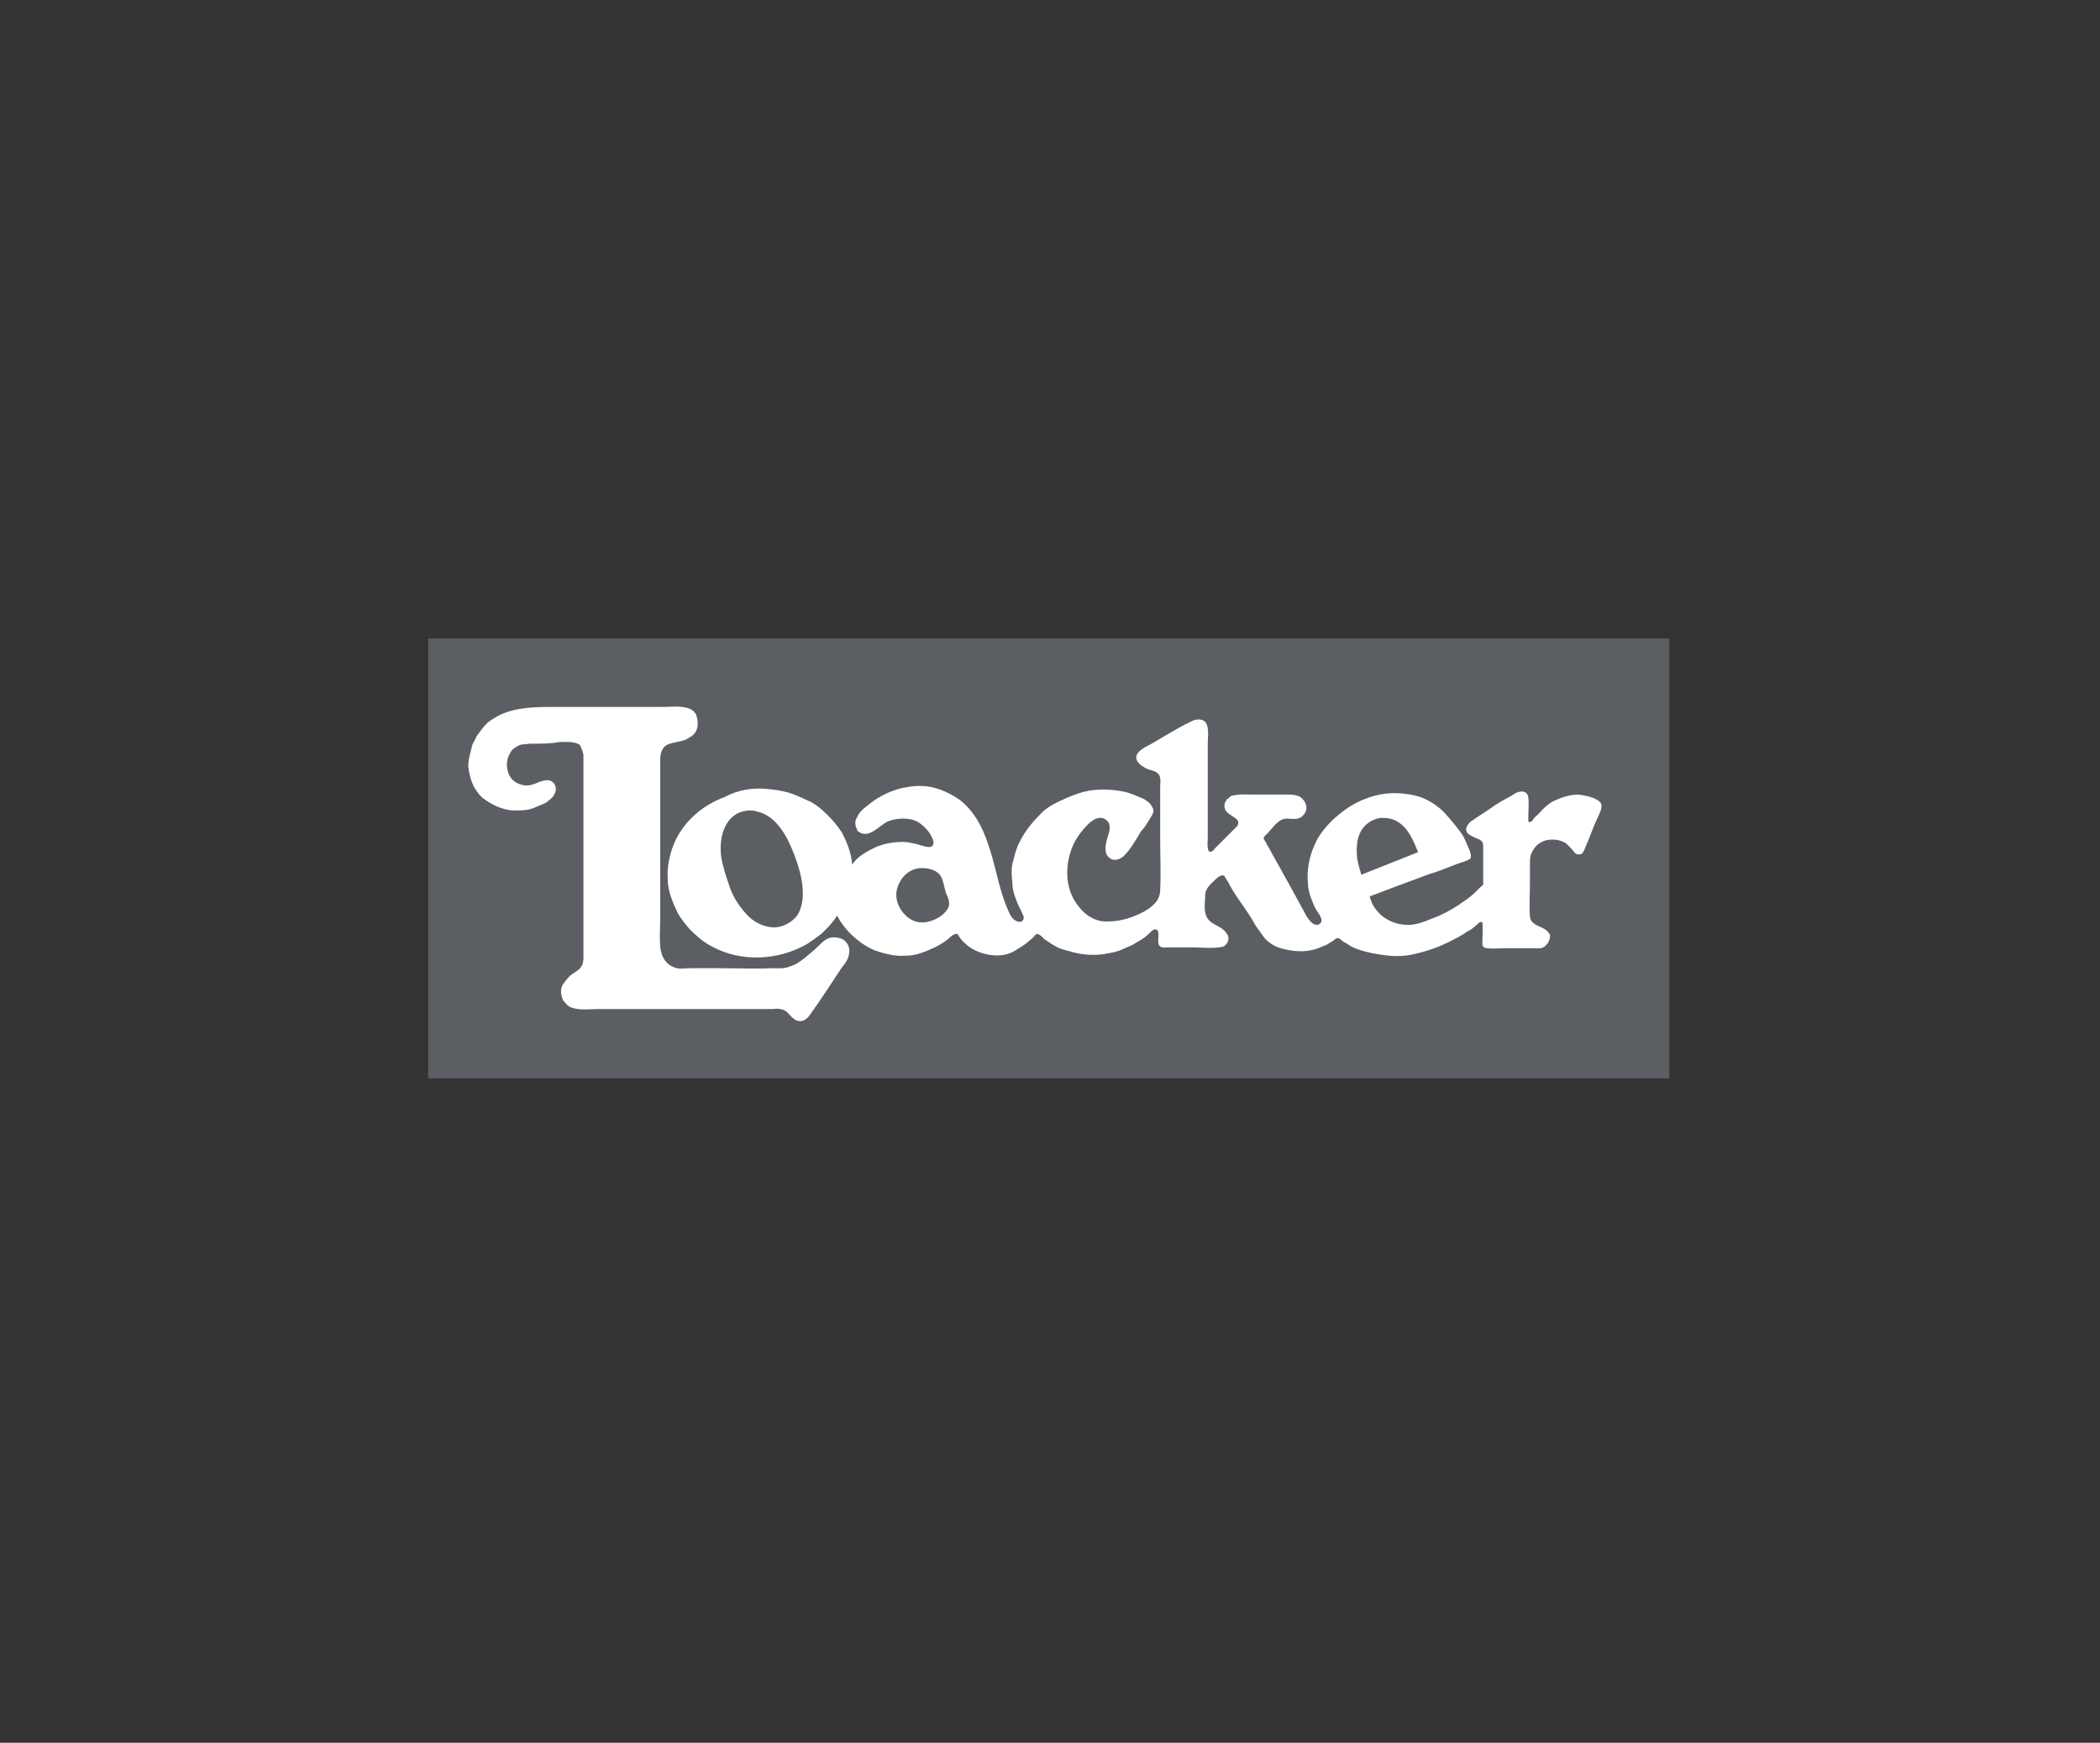
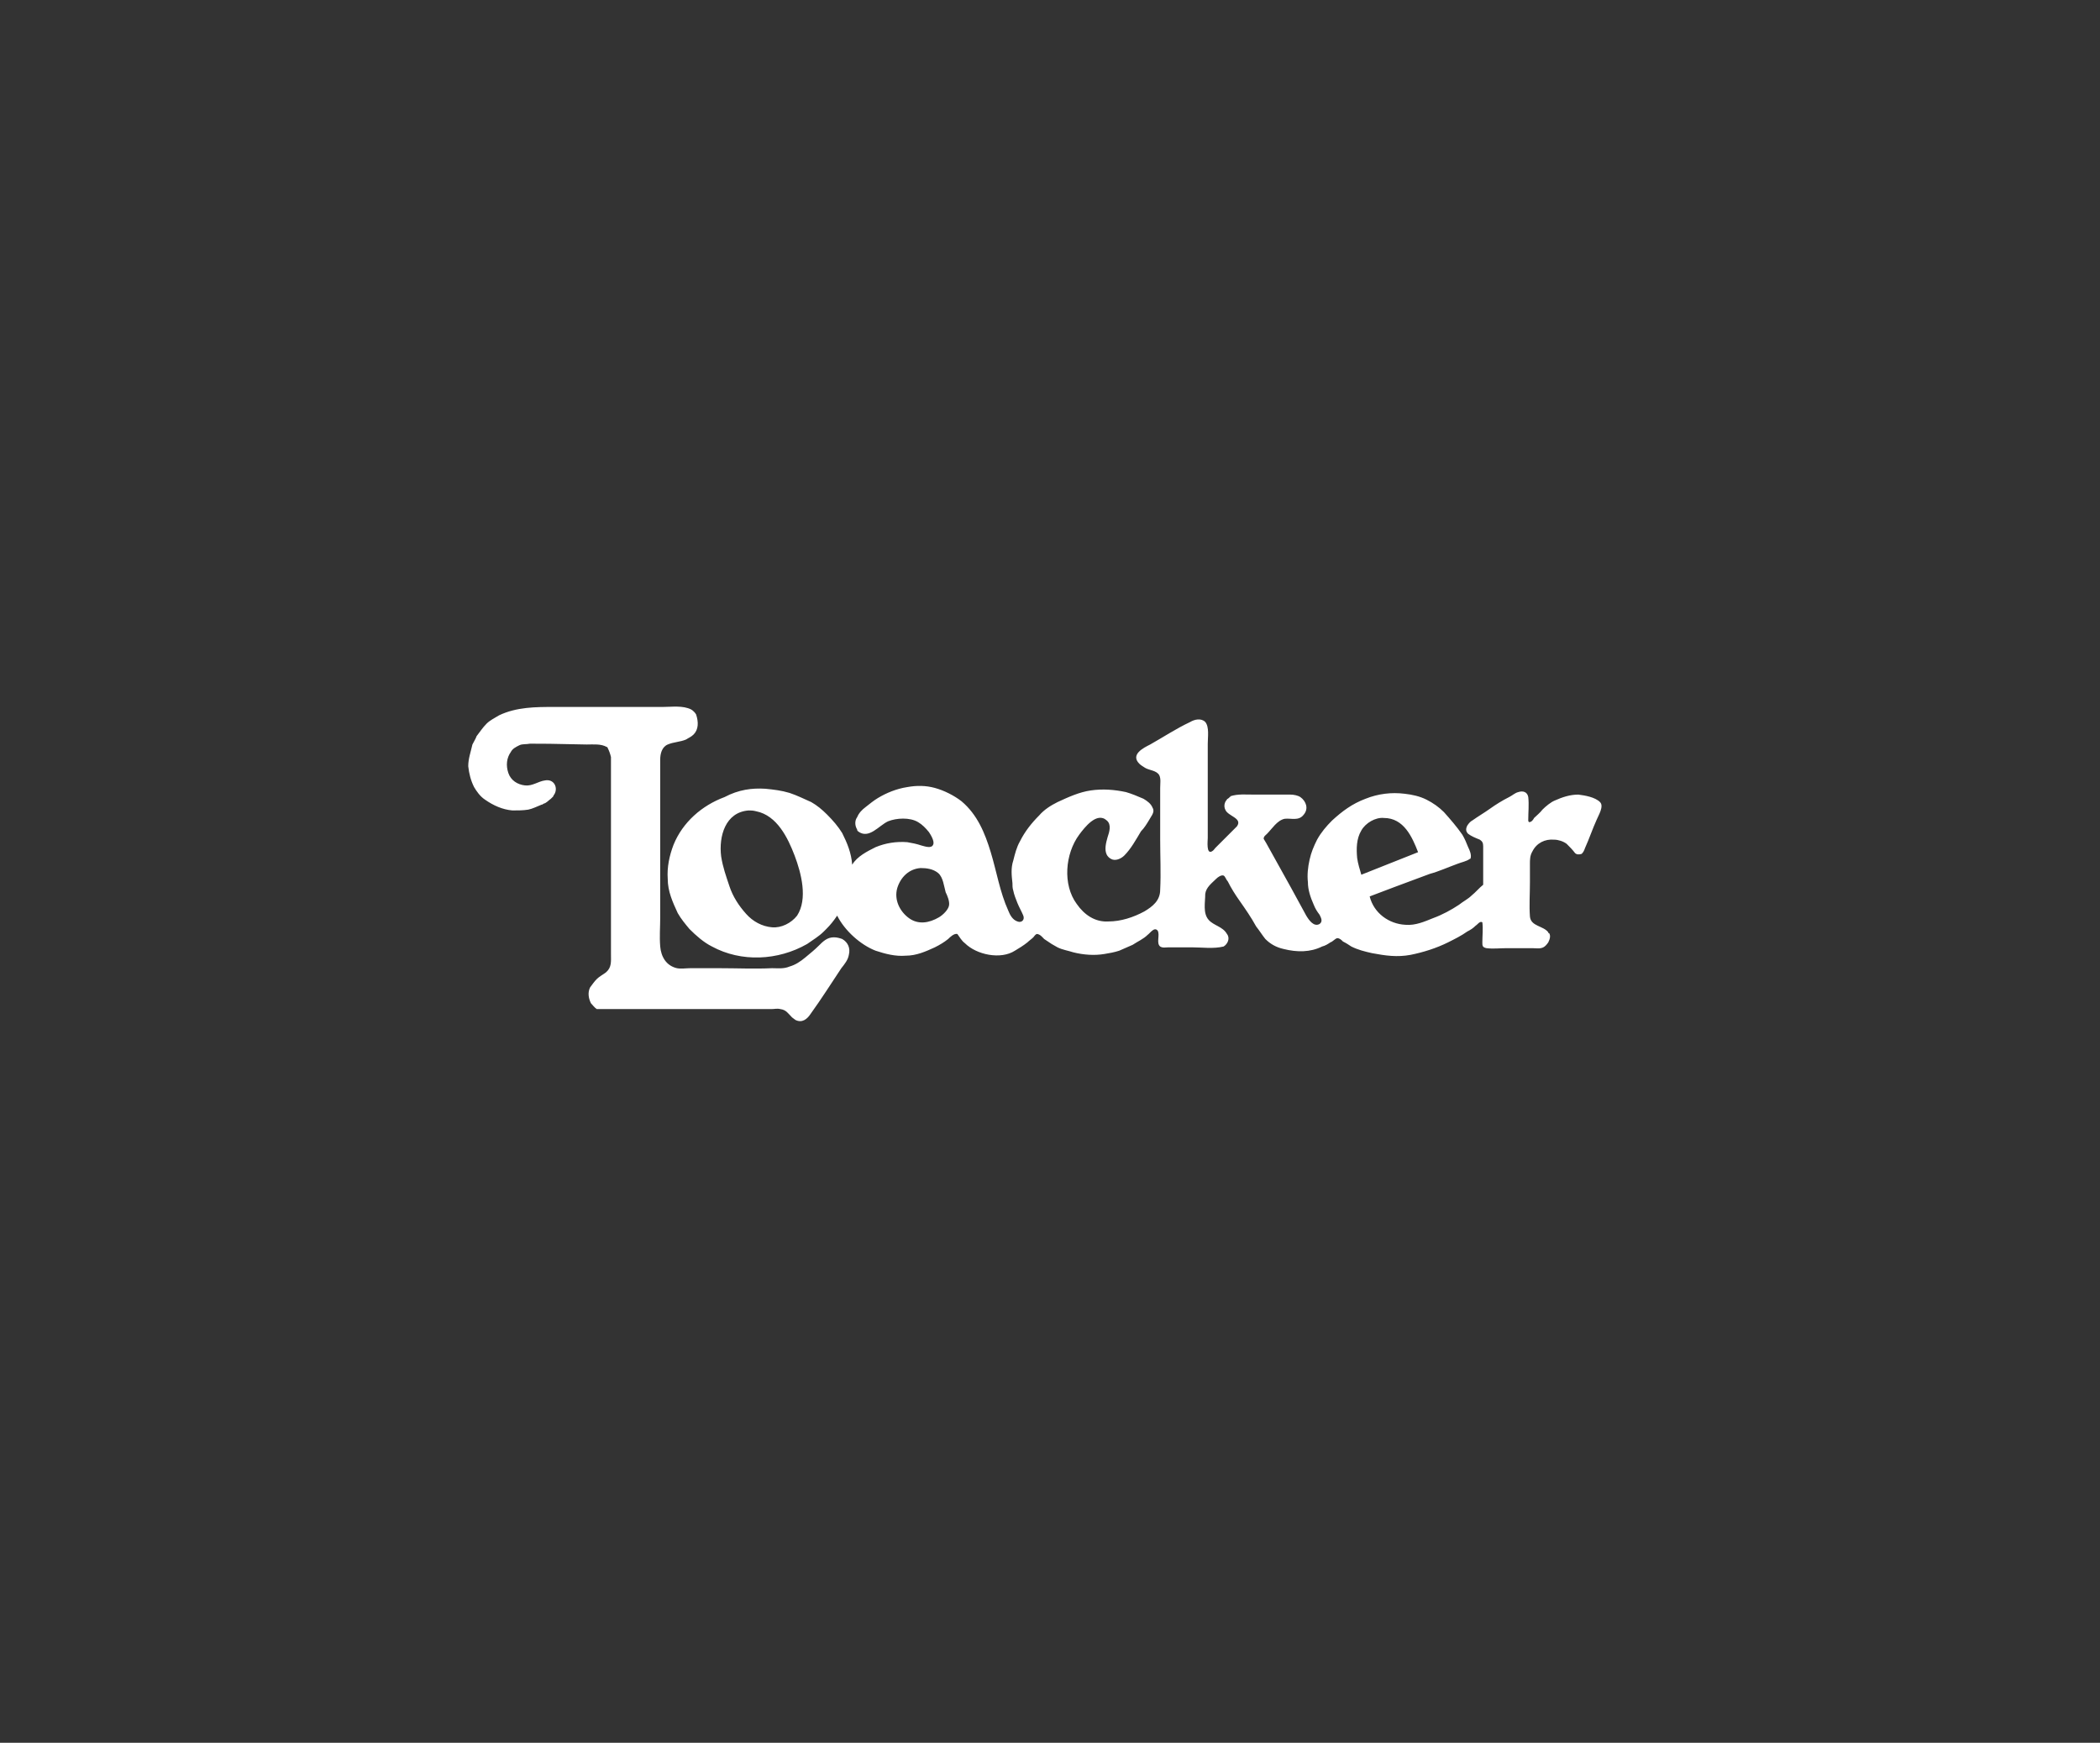
<svg xmlns="http://www.w3.org/2000/svg" version="1.1" x="0px" y="0px" viewBox="0 0 251.6 208.8" style="enable-background:new 0 0 251.6 208.8;" xml:space="preserve">
  <rect x="0" y="0" width="251.6" height="208.8" fill="#333333" stroke="none" />
  <style type="text/css">
	.st0{fill:#5B5F64;}
	.st1{fill:#FFFFFF;}
</style>
  <g id="Livello_1">
</g>
  <g id="Livello_2_1_">
-     <polyline class="st0" points="51.3,76.5 200,76.5 200,129.2 51.3,129.2 51.3,76.5  " />
-     <path class="st1" d="M91.7,94.5c1,0.1,1.9,0.2,2.9,0.5c0.9,0.3,1.7,0.7,2.6,1.1c0.7,0.4,1.3,0.9,1.9,1.5l0,0   c0.7,0.7,1.3,1.4,1.8,2.2c0.6,1.2,1.1,2.4,1.2,3.8c0.6-1,1.8-1.6,2.8-2.1l0,0c1.2-0.5,2.5-0.7,3.8-0.6c0.6,0.1,1.1,0.2,1.7,0.4   c0.4,0.1,1.2,0.4,1.4-0.1c0.2-0.4-0.3-1.2-0.5-1.5c-0.4-0.5-0.8-0.9-1.3-1.2c-1-0.6-2.6-0.5-3.6-0.1c-1.1,0.5-2.3,2.2-3.6,1.2l0,0   c-0.1-0.1-0.1-0.1-0.1-0.2l0,0c-0.3-0.5-0.3-1.1,0-1.5l0,0c0.2-0.5,0.6-0.9,1-1.2c0.5-0.4,1-0.8,1.5-1.1c1-0.6,2.2-1.1,3.5-1.3   c1.1-0.2,2.2-0.2,3.3,0.1c1.1,0.3,2.3,0.9,3.2,1.6c1.9,1.6,2.8,3.8,3.5,6.1s1.1,4.8,2.1,7c0.2,0.5,0.5,1.1,1.1,1.3   c0.5,0.2,0.9-0.2,0.7-0.7c-0.2-0.5-0.5-1-0.7-1.5c-0.2-0.5-0.4-1-0.5-1.5c-0.1-0.3-0.1-0.6-0.1-0.9l0,0c-0.1-0.9-0.2-1.8,0.1-2.7   c0.2-0.8,0.4-1.6,0.8-2.3l0,0c0.6-1.2,1.4-2.2,2.3-3.1l0,0c0.6-0.7,1.4-1.2,2.2-1.6c1.3-0.6,2.6-1.2,4-1.4c1.4-0.2,2.8-0.1,4.2,0.2   c0.7,0.2,1.4,0.5,2.1,0.8c0.5,0.3,0.9,0.6,1.1,1.1l0,0c0.3,0.5-0.2,1-0.4,1.4c-0.3,0.5-0.6,1-1,1.4c-0.6,1-1.2,2.1-2,2.9   c-0.4,0.4-1.1,0.7-1.6,0.4l0,0c-0.2-0.1-0.4-0.3-0.5-0.5l0,0c-0.3-0.6-0.1-1.4,0.1-2.1c0.2-0.6,0.5-1.5-0.1-2   c-1.2-1.1-2.7,0.9-3.3,1.7c-1.7,2.3-2,6-0.3,8.3c0.9,1.3,2.2,2.2,3.8,2.1c1.5,0,3-0.5,4.3-1.2c1-0.6,1.9-1.3,1.9-2.6c0.1-2,0-4,0-6   c0-2.1,0-4.1,0-6.2c0-0.5,0.1-1.1-0.1-1.5c-0.3-0.6-1.2-0.6-1.7-0.9c-0.3-0.2-0.5-0.3-0.7-0.5l0,0c-1.1-1.1,0.5-1.9,1.3-2.3   c1.6-0.9,3.1-1.9,4.8-2.7c0.5-0.3,1.3-0.5,1.8,0l0,0c0.5,0.6,0.3,1.8,0.3,2.6c0,1.9,0,3.8,0,5.6c0,1.9,0,3.8,0,5.7   c0,0.3-0.2,2,0.5,1.6c0.2-0.1,0.3-0.3,0.4-0.4c0.3-0.3,0.6-0.6,0.9-0.9c0.4-0.4,0.8-0.8,1.2-1.2c0.2-0.2,0.4-0.4,0.5-0.5   c0.7-1-1.1-1.2-1.4-2l0,0c-0.2-0.4-0.1-0.9,0.2-1.2c0-0.1,0.1-0.1,0.1-0.1l0,0c0.1-0.1,0.2-0.1,0.2-0.2c0.1,0,0.1,0,0.1-0.1l0,0   c0.9-0.3,1.9-0.2,2.8-0.2c1.5,0,2.9,0,4.4,0c0.4,0,0.9,0.1,1.2,0.3l0,0c0.7,0.5,1,1.4,0.4,2.1c-0.6,0.8-1.5,0.4-2.3,0.5   c-0.9,0.2-1.5,1.2-2.1,1.8c-0.2,0.2-0.4,0.3-0.4,0.6c0.1,0.2,0.2,0.3,0.3,0.5c1,1.8,2,3.6,3,5.4c0.6,1.1,1.2,2.2,1.8,3.3   c0.3,0.5,0.9,1.4,1.6,1c0.4-0.3,0.2-0.7,0-1.1c-0.3-0.4-0.5-0.7-0.7-1.2c-0.4-0.9-0.7-1.8-0.7-2.7l0,0c-0.1-0.9,0-1.8,0.2-2.7   c0.2-0.9,0.5-1.6,0.9-2.4c0.5-0.9,1.1-1.6,1.8-2.3l0,0c1.2-1.1,2.4-2,4-2.6c1.5-0.6,3.1-0.8,4.7-0.6c0.9,0.1,1.8,0.3,2.6,0.7l0,0   c0.8,0.4,1.5,0.9,2.1,1.5l0,0c0.8,0.9,1.5,1.7,2.2,2.7c0.3,0.5,0.5,1,0.7,1.5c0.2,0.4,0.4,0.9,0.3,1.3l0,0c0,0.1-0.1,0.1-0.1,0.1   l0,0c-0.4,0.3-1,0.4-1.5,0.6c-1.1,0.4-2.2,0.9-3.3,1.2c-1.4,0.5-2.9,1.1-4.3,1.6c-1,0.4-1.9,0.7-2.9,1.1c0.5,2,2.3,3.3,4.3,3.4   c1.2,0.1,2.3-0.4,3.3-0.8c1.1-0.4,2.2-1,3.1-1.6c0.5-0.4,1.1-0.7,1.5-1.1c0.5-0.4,0.9-0.9,1.4-1.3c0-1.5,0-3.1,0-4.6   c0-0.4-0.1-0.6-0.4-0.8c-0.5-0.2-1-0.4-1.4-0.7l0,0c-0.3-0.3-0.3-0.6-0.1-1l0,0c0.2-0.3,0.4-0.5,0.6-0.6c0.7-0.5,1.4-0.9,2.1-1.4   c0.7-0.5,1.5-1,2.3-1.4c0.4-0.2,0.7-0.5,1.1-0.6c0.6-0.2,1.1,0,1.2,0.6c0.1,0.9,0,1.8,0,2.7v0.1c0,0.1,0,0.1,0.1,0.2   c0.3,0,0.5-0.3,0.6-0.5c0.3-0.3,0.7-0.6,1-1l0,0c0.4-0.4,1-0.9,1.5-1.1l0,0c0.9-0.4,1.8-0.7,2.8-0.7c0.8,0.1,2,0.3,2.6,0.9l0,0   c0.5,0.5-0.2,1.6-0.4,2.1c-0.5,1.1-0.9,2.3-1.4,3.4l0,0c-0.1,0.3-0.2,0.5-0.4,0.7c-0.3,0.1-0.6,0.1-0.8-0.1l0,0   c-0.3-0.4-0.6-0.7-1-1.1c-0.4-0.3-1-0.5-1.5-0.5c-1.1-0.1-2.1,0.4-2.6,1.4c-0.3,0.5-0.3,1-0.3,1.5c0,0.7,0,1.5,0,2.2   c0,1.4-0.1,2.8,0,4.1c0.1,1.2,1.6,1.1,2.2,1.9c0,0.1,0,0.1,0.1,0.1l0,0c0.2,0.3,0.1,0.7-0.1,1.1l0,0c-0.2,0.3-0.4,0.5-0.6,0.6l0,0   c-0.4,0.2-0.9,0.1-1.3,0.1c-1,0-2.1,0-3.1,0c-0.8,0-1.6,0.1-2.4,0c-0.5-0.1-0.5-0.3-0.5-0.7c0-0.8,0.1-1.6,0-2.4   c-0.3-0.2-0.6,0.3-0.8,0.4c-0.3,0.3-0.6,0.5-1,0.7c-0.7,0.5-1.5,0.9-2.3,1.3l0,0c-1.4,0.7-3,1.2-4.5,1.5c-1.6,0.3-3,0.1-4.6-0.2   c-0.9-0.2-1.7-0.4-2.5-0.8l0,0c-0.3-0.2-0.6-0.4-1-0.6c-0.2-0.2-0.4-0.4-0.7-0.4c-0.3,0.1-0.5,0.4-0.8,0.5c-0.3,0.2-0.6,0.4-1,0.5   c-1.4,0.7-3,0.7-4.6,0.3c-0.9-0.2-1.6-0.6-2.2-1.2l0,0c-0.4-0.5-0.7-1-1.1-1.5c-0.6-1.1-1.3-2.1-2-3.1c-0.5-0.7-1-1.5-1.4-2.3   c-0.2-0.2-0.3-0.6-0.5-0.7c-0.3-0.1-0.7,0.2-0.9,0.4c-0.5,0.5-1.2,1-1.3,1.8l0,0c0,1-0.3,2.3,0.4,3.1c0.6,0.7,1.7,0.8,2.2,1.7l0,0   c0.4,0.5,0.1,1.2-0.4,1.5l0,0c-1.2,0.3-2.6,0.1-3.8,0.1c-1,0-1.9,0-2.8,0c-0.3,0-0.7,0.1-1-0.1c-0.5-0.4,0-1.4-0.3-1.9   c-0.4-0.5-0.9,0.3-1.2,0.5c-0.5,0.5-1.2,0.8-1.8,1.2l0,0c-0.5,0.2-1.1,0.5-1.6,0.7c-0.6,0.2-1.2,0.3-1.8,0.4   c-1.2,0.2-2.5,0.1-3.7-0.2c-0.6-0.2-1.3-0.3-1.9-0.6l0,0c-0.2-0.1-0.5-0.3-0.7-0.4c-0.3-0.2-0.6-0.4-0.9-0.6l0,0   c-0.2-0.2-0.5-0.6-0.9-0.6c-0.2,0.1-0.3,0.3-0.4,0.4c-0.2,0.2-0.5,0.4-0.7,0.6c-0.5,0.4-1,0.7-1.5,1l0,0c-1.7,1.1-4.6,0.5-6-0.9   c-0.4-0.3-0.6-0.7-0.9-1.1l0,0c-0.4-0.1-0.9,0.4-1.1,0.6c-0.5,0.4-1,0.7-1.6,1l0,0c-1.1,0.5-2.2,1-3.5,1c-1.2,0.1-2.4-0.2-3.6-0.6   l0,0c-1.8-0.7-3.7-2.4-4.6-4.2c-0.4,0.6-0.8,1.1-1.3,1.6l0,0l-0.3,0.3l0,0c-0.6,0.6-1.3,1-2,1.5l0,0c-3.5,2-7.9,2.2-11.4,0.3   c-1-0.5-1.9-1.3-2.7-2.1l0,0c-0.5-0.6-1-1.2-1.4-1.9c-0.6-1.3-1.2-2.6-1.2-4.1c-0.1-1.4,0.2-2.8,0.7-4.1c1.1-2.7,3.4-4.7,6.1-5.7   C88.5,94.6,90.1,94.4,91.7,94.5 M110.3,104c-1.4,0.1-2.4,1.1-2.8,2.4c-0.4,1.4,0.3,2.8,1.4,3.6c1.1,0.8,2.4,0.6,3.6-0.1   c0.5-0.3,1.1-0.9,1.2-1.4c0.1-0.5-0.2-1.2-0.4-1.6c-0.2-0.7-0.3-1.8-0.9-2.3C111.8,104.1,111,104,110.3,104 M165.8,98   c-1-0.1-2.2,0.6-2.7,1.5c-0.6,1-0.6,2.2-0.5,3.3c0.1,0.7,0.3,1.3,0.5,2l6.8-2.7C169.2,100.3,168.2,98,165.8,98 M89.7,97.1   c-2.8,0.2-3.6,3.1-3.3,5.5c0.2,1.3,0.6,2.4,1,3.6c0.4,1.2,1.1,2.3,2,3.3c0.8,0.9,1.9,1.5,3.1,1.6c1.1,0.1,2.3-0.5,3-1.4   c1.3-2,0.5-5.1-0.3-7.2c-0.8-2.1-2.1-4.8-4.6-5.3C90.2,97.1,90,97.1,89.7,97.1 M63.5,89.1c-0.5,0.1-0.9,0-1.3,0.2   c-0.4,0.2-0.8,0.4-1,0.8c-0.5,0.7-0.6,1.6-0.3,2.5c0.3,0.9,1.1,1.4,2,1.5c0.9,0.1,1.6-0.5,2.4-0.6c1.1-0.2,1.6,0.9,1.1,1.7l0,0   c-0.1,0.1-0.1,0.1-0.1,0.2c-0.1,0.1-0.2,0.2-0.3,0.3l0,0c-0.3,0.2-0.5,0.5-0.9,0.6c-0.1,0.1-0.1,0.1-0.2,0.1l0,0   c-0.5,0.2-1.1,0.5-1.6,0.6c-0.6,0.1-1.3,0.1-1.9,0.1c-1.2-0.1-2.3-0.6-3.3-1.3c-0.6-0.4-1-1-1.3-1.5l0,0c-0.4-0.8-0.6-1.6-0.7-2.5   c0-0.9,0.3-1.7,0.5-2.6l0,0c0.2-0.4,0.4-0.7,0.5-1c0.4-0.5,0.7-1,1.2-1.5c0.4-0.4,1-0.7,1.5-1l0,0c2.1-1,4.4-1,6.6-1   c4.4,0,8.7,0,13,0c1.1,0,2.4-0.2,3.4,0.3c0.2,0.1,0.5,0.4,0.6,0.6c0.3,0.9,0.3,1.8-0.3,2.4l0,0c-0.3,0.3-0.6,0.4-0.9,0.6l0,0   c-0.7,0.3-1.5,0.3-2.2,0.6c-0.7,0.3-0.9,1.1-0.9,1.8c0,1.2,0,2.4,0,3.6c0,5.1,0,10.2,0,15.3c0,1.2-0.1,2.3,0,3.5   c0.1,1.2,0.7,2.3,2,2.6c0.5,0.1,1.1,0,1.6,0c1.2,0,2.3,0,3.5,0c2.1,0,4.2,0.1,6.3,0c0.7,0,1.4,0.1,2.1-0.2c0.7-0.2,1.3-0.6,1.9-1.1   s1.1-0.9,1.6-1.4c0.5-0.5,1-1,1.8-1c0.4,0,0.7,0.1,1,0.2l0,0c0.7,0.4,1,1.1,0.8,1.9c-0.1,0.6-0.5,1.1-0.9,1.6   c-1.2,1.8-2.4,3.7-3.7,5.5c-0.4,0.6-1,1.1-1.8,0.7l0,0c-0.1-0.1-0.3-0.2-0.4-0.3l0,0c-0.5-0.5-0.7-0.9-1.4-1c-0.4-0.1-0.7,0-1.1,0   c-2,0-4,0-6.1,0c-4.9,0-9.8,0-14.8,0c-1,0-2.3,0.2-3.3-0.3l0,0c-0.3-0.2-0.5-0.5-0.7-0.7c-0.3-0.6-0.4-1.3-0.1-1.9   c0.3-0.4,0.5-0.7,0.8-1c0.3-0.3,0.7-0.5,1.1-0.8c0.7-0.6,0.6-1.3,0.6-2.2c0-1.4,0-2.8,0-4.1c0-5.5,0-11.1,0-16.6c0-0.7,0-1.5,0-2.3   c0-0.2,0-0.4,0-0.6c-0.1-0.4-0.2-0.7-0.4-1.1c0,0,0-0.1-0.1-0.1l0,0c-0.7-0.4-1.6-0.3-2.4-0.3C66.1,89.1,64.8,89.1,63.5,89.1" />
+     <path class="st1" d="M91.7,94.5c1,0.1,1.9,0.2,2.9,0.5c0.9,0.3,1.7,0.7,2.6,1.1c0.7,0.4,1.3,0.9,1.9,1.5l0,0   c0.7,0.7,1.3,1.4,1.8,2.2c0.6,1.2,1.1,2.4,1.2,3.8c0.6-1,1.8-1.6,2.8-2.1l0,0c1.2-0.5,2.5-0.7,3.8-0.6c0.6,0.1,1.1,0.2,1.7,0.4   c0.4,0.1,1.2,0.4,1.4-0.1c0.2-0.4-0.3-1.2-0.5-1.5c-0.4-0.5-0.8-0.9-1.3-1.2c-1-0.6-2.6-0.5-3.6-0.1c-1.1,0.5-2.3,2.2-3.6,1.2l0,0   c-0.1-0.1-0.1-0.1-0.1-0.2l0,0c-0.3-0.5-0.3-1.1,0-1.5l0,0c0.2-0.5,0.6-0.9,1-1.2c0.5-0.4,1-0.8,1.5-1.1c1-0.6,2.2-1.1,3.5-1.3   c1.1-0.2,2.2-0.2,3.3,0.1c1.1,0.3,2.3,0.9,3.2,1.6c1.9,1.6,2.8,3.8,3.5,6.1s1.1,4.8,2.1,7c0.2,0.5,0.5,1.1,1.1,1.3   c0.5,0.2,0.9-0.2,0.7-0.7c-0.2-0.5-0.5-1-0.7-1.5c-0.2-0.5-0.4-1-0.5-1.5c-0.1-0.3-0.1-0.6-0.1-0.9l0,0c-0.1-0.9-0.2-1.8,0.1-2.7   c0.2-0.8,0.4-1.6,0.8-2.3l0,0c0.6-1.2,1.4-2.2,2.3-3.1l0,0c0.6-0.7,1.4-1.2,2.2-1.6c1.3-0.6,2.6-1.2,4-1.4c1.4-0.2,2.8-0.1,4.2,0.2   c0.7,0.2,1.4,0.5,2.1,0.8c0.5,0.3,0.9,0.6,1.1,1.1l0,0c0.3,0.5-0.2,1-0.4,1.4c-0.3,0.5-0.6,1-1,1.4c-0.6,1-1.2,2.1-2,2.9   c-0.4,0.4-1.1,0.7-1.6,0.4l0,0c-0.2-0.1-0.4-0.3-0.5-0.5l0,0c-0.3-0.6-0.1-1.4,0.1-2.1c0.2-0.6,0.5-1.5-0.1-2   c-1.2-1.1-2.7,0.9-3.3,1.7c-1.7,2.3-2,6-0.3,8.3c0.9,1.3,2.2,2.2,3.8,2.1c1.5,0,3-0.5,4.3-1.2c1-0.6,1.9-1.3,1.9-2.6c0.1-2,0-4,0-6   c0-2.1,0-4.1,0-6.2c0-0.5,0.1-1.1-0.1-1.5c-0.3-0.6-1.2-0.6-1.7-0.9c-0.3-0.2-0.5-0.3-0.7-0.5l0,0c-1.1-1.1,0.5-1.9,1.3-2.3   c1.6-0.9,3.1-1.9,4.8-2.7c0.5-0.3,1.3-0.5,1.8,0l0,0c0.5,0.6,0.3,1.8,0.3,2.6c0,1.9,0,3.8,0,5.6c0,1.9,0,3.8,0,5.7   c0,0.3-0.2,2,0.5,1.6c0.2-0.1,0.3-0.3,0.4-0.4c0.3-0.3,0.6-0.6,0.9-0.9c0.4-0.4,0.8-0.8,1.2-1.2c0.2-0.2,0.4-0.4,0.5-0.5   c0.7-1-1.1-1.2-1.4-2l0,0c-0.2-0.4-0.1-0.9,0.2-1.2c0-0.1,0.1-0.1,0.1-0.1l0,0c0.1-0.1,0.2-0.1,0.2-0.2c0.1,0,0.1,0,0.1-0.1l0,0   c0.9-0.3,1.9-0.2,2.8-0.2c1.5,0,2.9,0,4.4,0c0.4,0,0.9,0.1,1.2,0.3l0,0c0.7,0.5,1,1.4,0.4,2.1c-0.6,0.8-1.5,0.4-2.3,0.5   c-0.9,0.2-1.5,1.2-2.1,1.8c-0.2,0.2-0.4,0.3-0.4,0.6c0.1,0.2,0.2,0.3,0.3,0.5c1,1.8,2,3.6,3,5.4c0.6,1.1,1.2,2.2,1.8,3.3   c0.3,0.5,0.9,1.4,1.6,1c0.4-0.3,0.2-0.7,0-1.1c-0.3-0.4-0.5-0.7-0.7-1.2c-0.4-0.9-0.7-1.8-0.7-2.7l0,0c-0.1-0.9,0-1.8,0.2-2.7   c0.2-0.9,0.5-1.6,0.9-2.4c0.5-0.9,1.1-1.6,1.8-2.3l0,0c1.2-1.1,2.4-2,4-2.6c1.5-0.6,3.1-0.8,4.7-0.6c0.9,0.1,1.8,0.3,2.6,0.7l0,0   c0.8,0.4,1.5,0.9,2.1,1.5l0,0c0.8,0.9,1.5,1.7,2.2,2.7c0.3,0.5,0.5,1,0.7,1.5c0.2,0.4,0.4,0.9,0.3,1.3l0,0c0,0.1-0.1,0.1-0.1,0.1   l0,0c-0.4,0.3-1,0.4-1.5,0.6c-1.1,0.4-2.2,0.9-3.3,1.2c-1.4,0.5-2.9,1.1-4.3,1.6c-1,0.4-1.9,0.7-2.9,1.1c0.5,2,2.3,3.3,4.3,3.4   c1.2,0.1,2.3-0.4,3.3-0.8c1.1-0.4,2.2-1,3.1-1.6c0.5-0.4,1.1-0.7,1.5-1.1c0.5-0.4,0.9-0.9,1.4-1.3c0-1.5,0-3.1,0-4.6   c0-0.4-0.1-0.6-0.4-0.8c-0.5-0.2-1-0.4-1.4-0.7l0,0c-0.3-0.3-0.3-0.6-0.1-1l0,0c0.2-0.3,0.4-0.5,0.6-0.6c0.7-0.5,1.4-0.9,2.1-1.4   c0.7-0.5,1.5-1,2.3-1.4c0.4-0.2,0.7-0.5,1.1-0.6c0.6-0.2,1.1,0,1.2,0.6c0.1,0.9,0,1.8,0,2.7v0.1c0,0.1,0,0.1,0.1,0.2   c0.3,0,0.5-0.3,0.6-0.5c0.3-0.3,0.7-0.6,1-1l0,0c0.4-0.4,1-0.9,1.5-1.1l0,0c0.9-0.4,1.8-0.7,2.8-0.7c0.8,0.1,2,0.3,2.6,0.9l0,0   c0.5,0.5-0.2,1.6-0.4,2.1c-0.5,1.1-0.9,2.3-1.4,3.4l0,0c-0.1,0.3-0.2,0.5-0.4,0.7c-0.3,0.1-0.6,0.1-0.8-0.1l0,0   c-0.3-0.4-0.6-0.7-1-1.1c-0.4-0.3-1-0.5-1.5-0.5c-1.1-0.1-2.1,0.4-2.6,1.4c-0.3,0.5-0.3,1-0.3,1.5c0,0.7,0,1.5,0,2.2   c0,1.4-0.1,2.8,0,4.1c0.1,1.2,1.6,1.1,2.2,1.9c0,0.1,0,0.1,0.1,0.1l0,0c0.2,0.3,0.1,0.7-0.1,1.1l0,0c-0.2,0.3-0.4,0.5-0.6,0.6l0,0   c-0.4,0.2-0.9,0.1-1.3,0.1c-1,0-2.1,0-3.1,0c-0.8,0-1.6,0.1-2.4,0c-0.5-0.1-0.5-0.3-0.5-0.7c0-0.8,0.1-1.6,0-2.4   c-0.3-0.2-0.6,0.3-0.8,0.4c-0.3,0.3-0.6,0.5-1,0.7c-0.7,0.5-1.5,0.9-2.3,1.3l0,0c-1.4,0.7-3,1.2-4.5,1.5c-1.6,0.3-3,0.1-4.6-0.2   c-0.9-0.2-1.7-0.4-2.5-0.8l0,0c-0.3-0.2-0.6-0.4-1-0.6c-0.2-0.2-0.4-0.4-0.7-0.4c-0.3,0.1-0.5,0.4-0.8,0.5c-0.3,0.2-0.6,0.4-1,0.5   c-1.4,0.7-3,0.7-4.6,0.3c-0.9-0.2-1.6-0.6-2.2-1.2l0,0c-0.4-0.5-0.7-1-1.1-1.5c-0.6-1.1-1.3-2.1-2-3.1c-0.5-0.7-1-1.5-1.4-2.3   c-0.2-0.2-0.3-0.6-0.5-0.7c-0.3-0.1-0.7,0.2-0.9,0.4c-0.5,0.5-1.2,1-1.3,1.8l0,0c0,1-0.3,2.3,0.4,3.1c0.6,0.7,1.7,0.8,2.2,1.7l0,0   c0.4,0.5,0.1,1.2-0.4,1.5l0,0c-1.2,0.3-2.6,0.1-3.8,0.1c-1,0-1.9,0-2.8,0c-0.3,0-0.7,0.1-1-0.1c-0.5-0.4,0-1.4-0.3-1.9   c-0.4-0.5-0.9,0.3-1.2,0.5c-0.5,0.5-1.2,0.8-1.8,1.2l0,0c-0.5,0.2-1.1,0.5-1.6,0.7c-0.6,0.2-1.2,0.3-1.8,0.4   c-1.2,0.2-2.5,0.1-3.7-0.2c-0.6-0.2-1.3-0.3-1.9-0.6l0,0c-0.2-0.1-0.5-0.3-0.7-0.4c-0.3-0.2-0.6-0.4-0.9-0.6l0,0   c-0.2-0.2-0.5-0.6-0.9-0.6c-0.2,0.1-0.3,0.3-0.4,0.4c-0.2,0.2-0.5,0.4-0.7,0.6c-0.5,0.4-1,0.7-1.5,1l0,0c-1.7,1.1-4.6,0.5-6-0.9   c-0.4-0.3-0.6-0.7-0.9-1.1l0,0c-0.4-0.1-0.9,0.4-1.1,0.6c-0.5,0.4-1,0.7-1.6,1l0,0c-1.1,0.5-2.2,1-3.5,1c-1.2,0.1-2.4-0.2-3.6-0.6   l0,0c-1.8-0.7-3.7-2.4-4.6-4.2c-0.4,0.6-0.8,1.1-1.3,1.6l0,0l-0.3,0.3l0,0c-0.6,0.6-1.3,1-2,1.5l0,0c-3.5,2-7.9,2.2-11.4,0.3   c-1-0.5-1.9-1.3-2.7-2.1l0,0c-0.5-0.6-1-1.2-1.4-1.9c-0.6-1.3-1.2-2.6-1.2-4.1c-0.1-1.4,0.2-2.8,0.7-4.1c1.1-2.7,3.4-4.7,6.1-5.7   C88.5,94.6,90.1,94.4,91.7,94.5 M110.3,104c-1.4,0.1-2.4,1.1-2.8,2.4c-0.4,1.4,0.3,2.8,1.4,3.6c1.1,0.8,2.4,0.6,3.6-0.1   c0.5-0.3,1.1-0.9,1.2-1.4c0.1-0.5-0.2-1.2-0.4-1.6c-0.2-0.7-0.3-1.8-0.9-2.3C111.8,104.1,111,104,110.3,104 M165.8,98   c-1-0.1-2.2,0.6-2.7,1.5c-0.6,1-0.6,2.2-0.5,3.3c0.1,0.7,0.3,1.3,0.5,2l6.8-2.7C169.2,100.3,168.2,98,165.8,98 M89.7,97.1   c-2.8,0.2-3.6,3.1-3.3,5.5c0.2,1.3,0.6,2.4,1,3.6c0.4,1.2,1.1,2.3,2,3.3c0.8,0.9,1.9,1.5,3.1,1.6c1.1,0.1,2.3-0.5,3-1.4   c1.3-2,0.5-5.1-0.3-7.2c-0.8-2.1-2.1-4.8-4.6-5.3C90.2,97.1,90,97.1,89.7,97.1 M63.5,89.1c-0.5,0.1-0.9,0-1.3,0.2   c-0.4,0.2-0.8,0.4-1,0.8c-0.5,0.7-0.6,1.6-0.3,2.5c0.3,0.9,1.1,1.4,2,1.5c0.9,0.1,1.6-0.5,2.4-0.6c1.1-0.2,1.6,0.9,1.1,1.7l0,0   c-0.1,0.1-0.1,0.1-0.1,0.2c-0.1,0.1-0.2,0.2-0.3,0.3l0,0c-0.3,0.2-0.5,0.5-0.9,0.6c-0.1,0.1-0.1,0.1-0.2,0.1l0,0   c-0.5,0.2-1.1,0.5-1.6,0.6c-0.6,0.1-1.3,0.1-1.9,0.1c-1.2-0.1-2.3-0.6-3.3-1.3c-0.6-0.4-1-1-1.3-1.5l0,0c-0.4-0.8-0.6-1.6-0.7-2.5   c0-0.9,0.3-1.7,0.5-2.6l0,0c0.2-0.4,0.4-0.7,0.5-1c0.4-0.5,0.7-1,1.2-1.5c0.4-0.4,1-0.7,1.5-1l0,0c2.1-1,4.4-1,6.6-1   c4.4,0,8.7,0,13,0c1.1,0,2.4-0.2,3.4,0.3c0.2,0.1,0.5,0.4,0.6,0.6c0.3,0.9,0.3,1.8-0.3,2.4l0,0c-0.3,0.3-0.6,0.4-0.9,0.6l0,0   c-0.7,0.3-1.5,0.3-2.2,0.6c-0.7,0.3-0.9,1.1-0.9,1.8c0,1.2,0,2.4,0,3.6c0,5.1,0,10.2,0,15.3c0,1.2-0.1,2.3,0,3.5   c0.1,1.2,0.7,2.3,2,2.6c0.5,0.1,1.1,0,1.6,0c1.2,0,2.3,0,3.5,0c2.1,0,4.2,0.1,6.3,0c0.7,0,1.4,0.1,2.1-0.2c0.7-0.2,1.3-0.6,1.9-1.1   s1.1-0.9,1.6-1.4c0.5-0.5,1-1,1.8-1c0.4,0,0.7,0.1,1,0.2l0,0c0.7,0.4,1,1.1,0.8,1.9c-0.1,0.6-0.5,1.1-0.9,1.6   c-1.2,1.8-2.4,3.7-3.7,5.5c-0.4,0.6-1,1.1-1.8,0.7l0,0c-0.1-0.1-0.3-0.2-0.4-0.3l0,0c-0.5-0.5-0.7-0.9-1.4-1c-0.4-0.1-0.7,0-1.1,0   c-2,0-4,0-6.1,0c-4.9,0-9.8,0-14.8,0l0,0c-0.3-0.2-0.5-0.5-0.7-0.7c-0.3-0.6-0.4-1.3-0.1-1.9   c0.3-0.4,0.5-0.7,0.8-1c0.3-0.3,0.7-0.5,1.1-0.8c0.7-0.6,0.6-1.3,0.6-2.2c0-1.4,0-2.8,0-4.1c0-5.5,0-11.1,0-16.6c0-0.7,0-1.5,0-2.3   c0-0.2,0-0.4,0-0.6c-0.1-0.4-0.2-0.7-0.4-1.1c0,0,0-0.1-0.1-0.1l0,0c-0.7-0.4-1.6-0.3-2.4-0.3C66.1,89.1,64.8,89.1,63.5,89.1" />
  </g>
</svg>